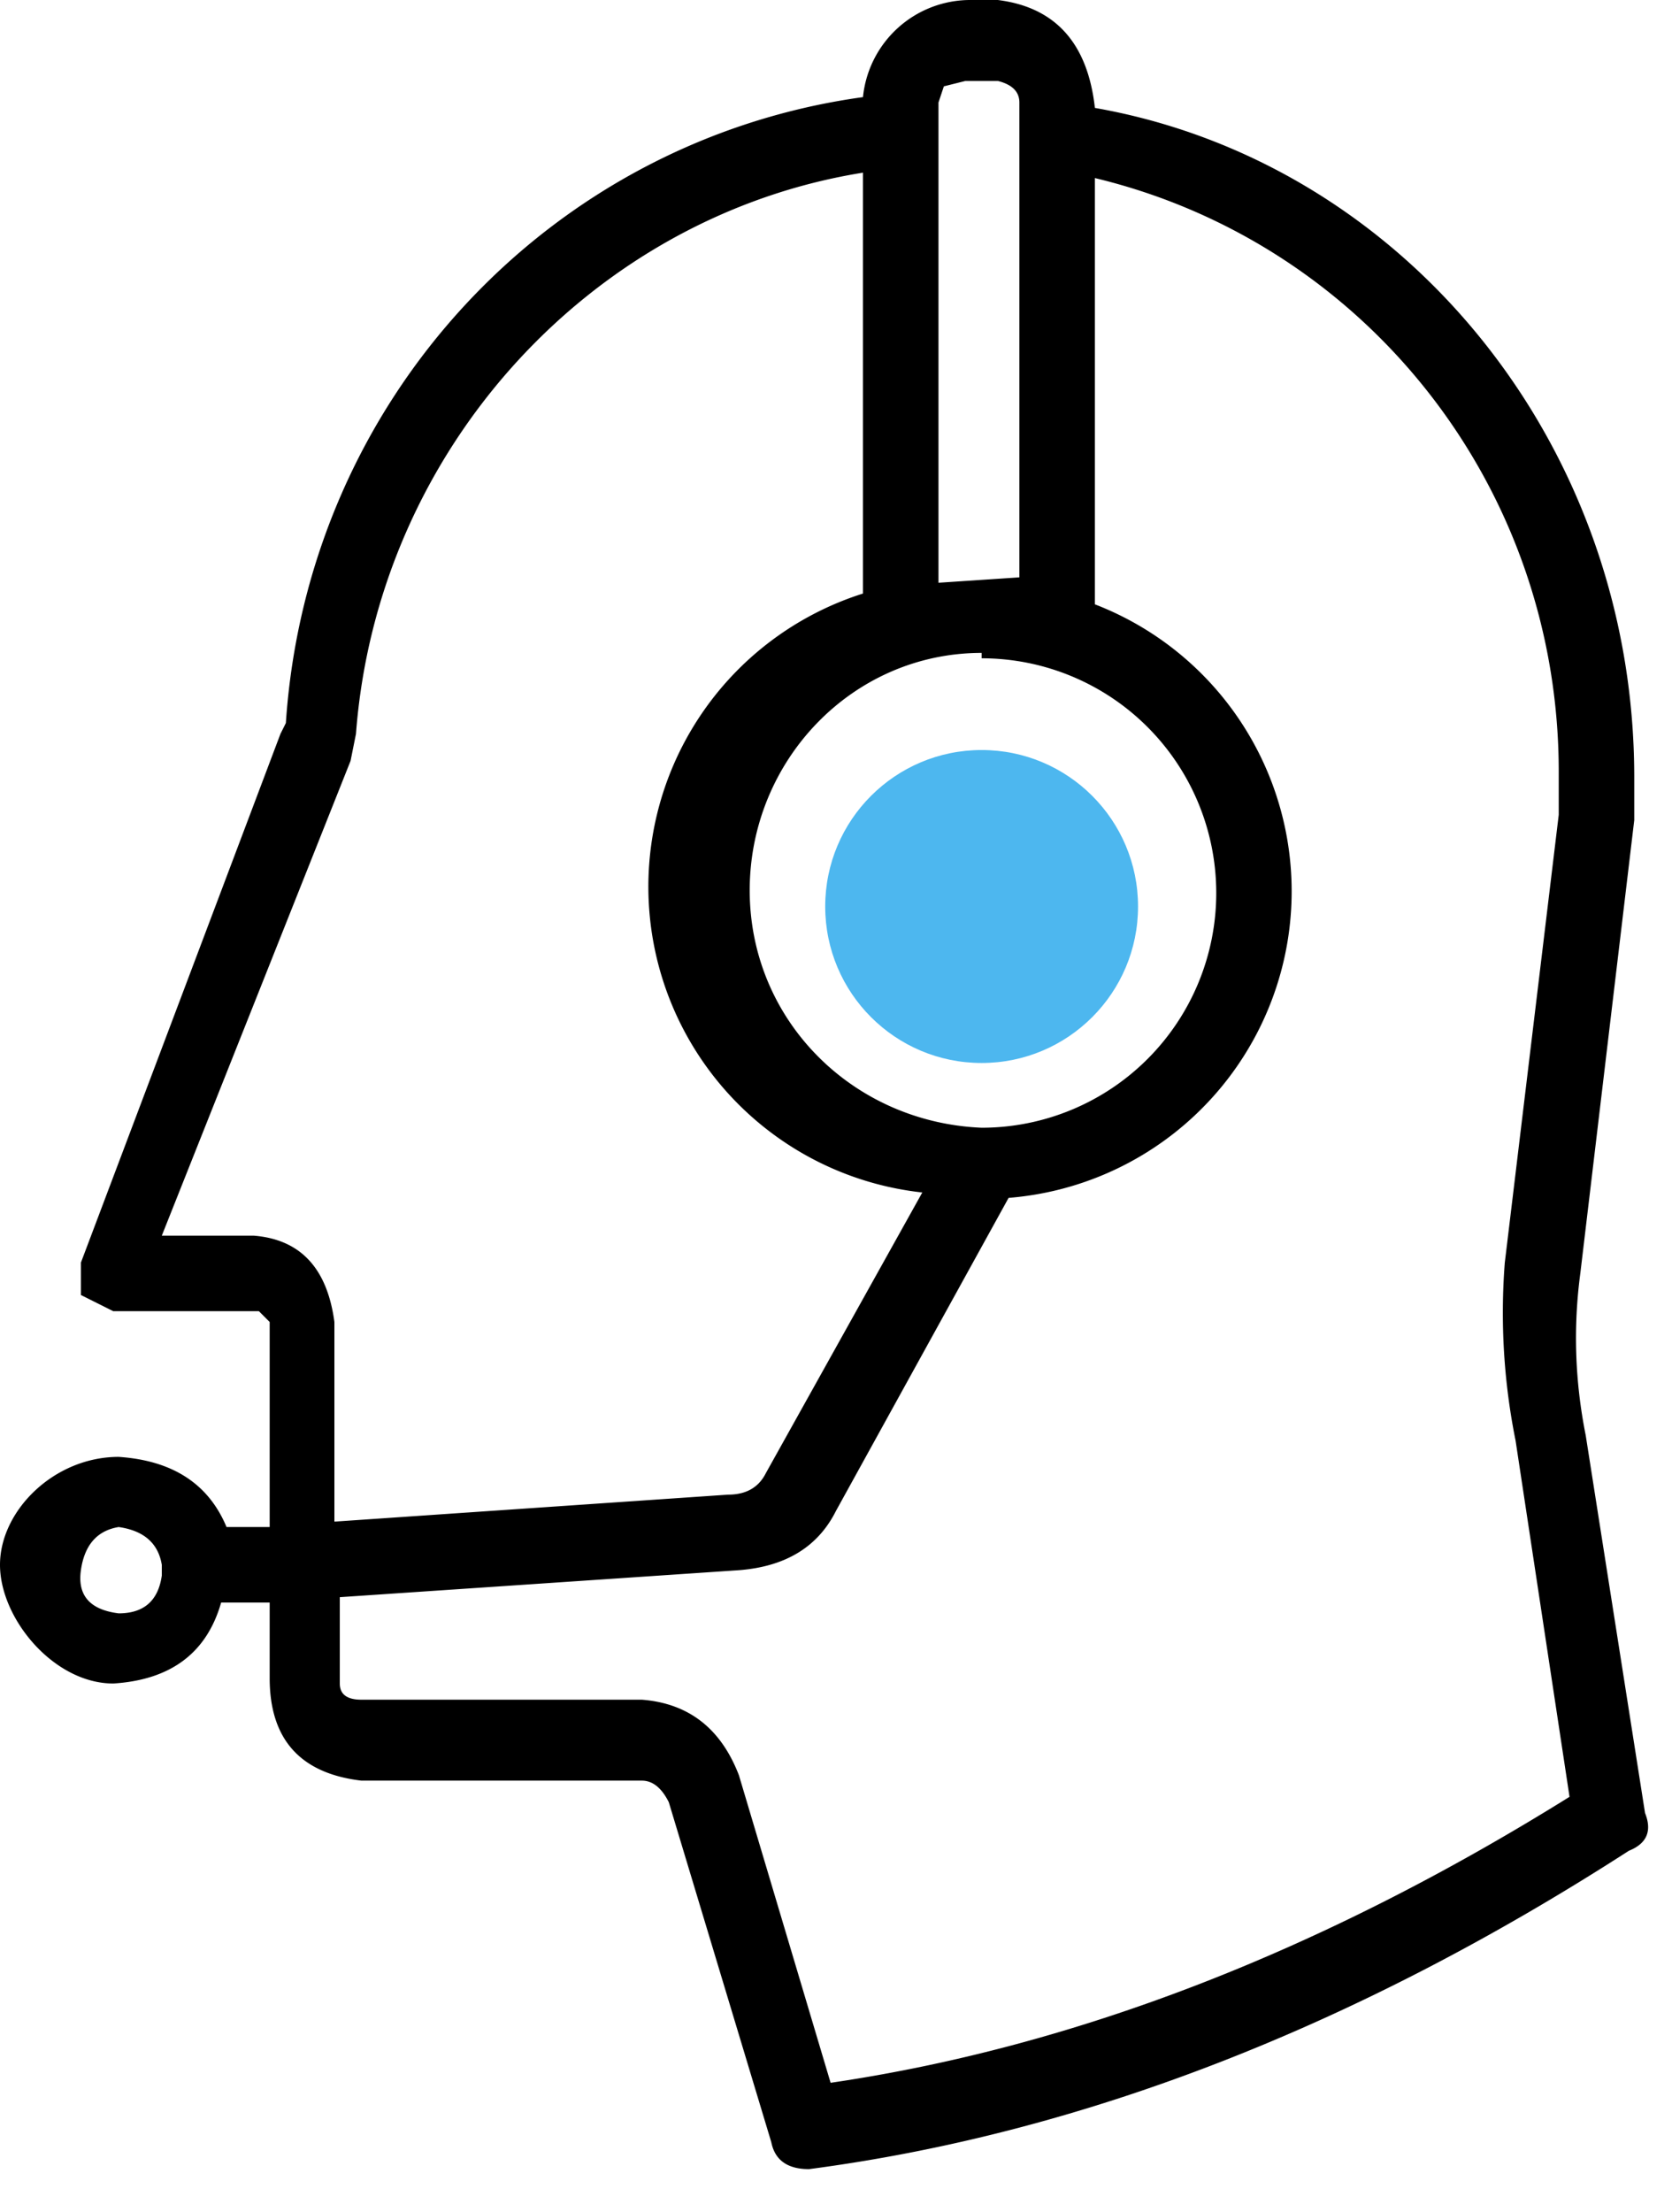
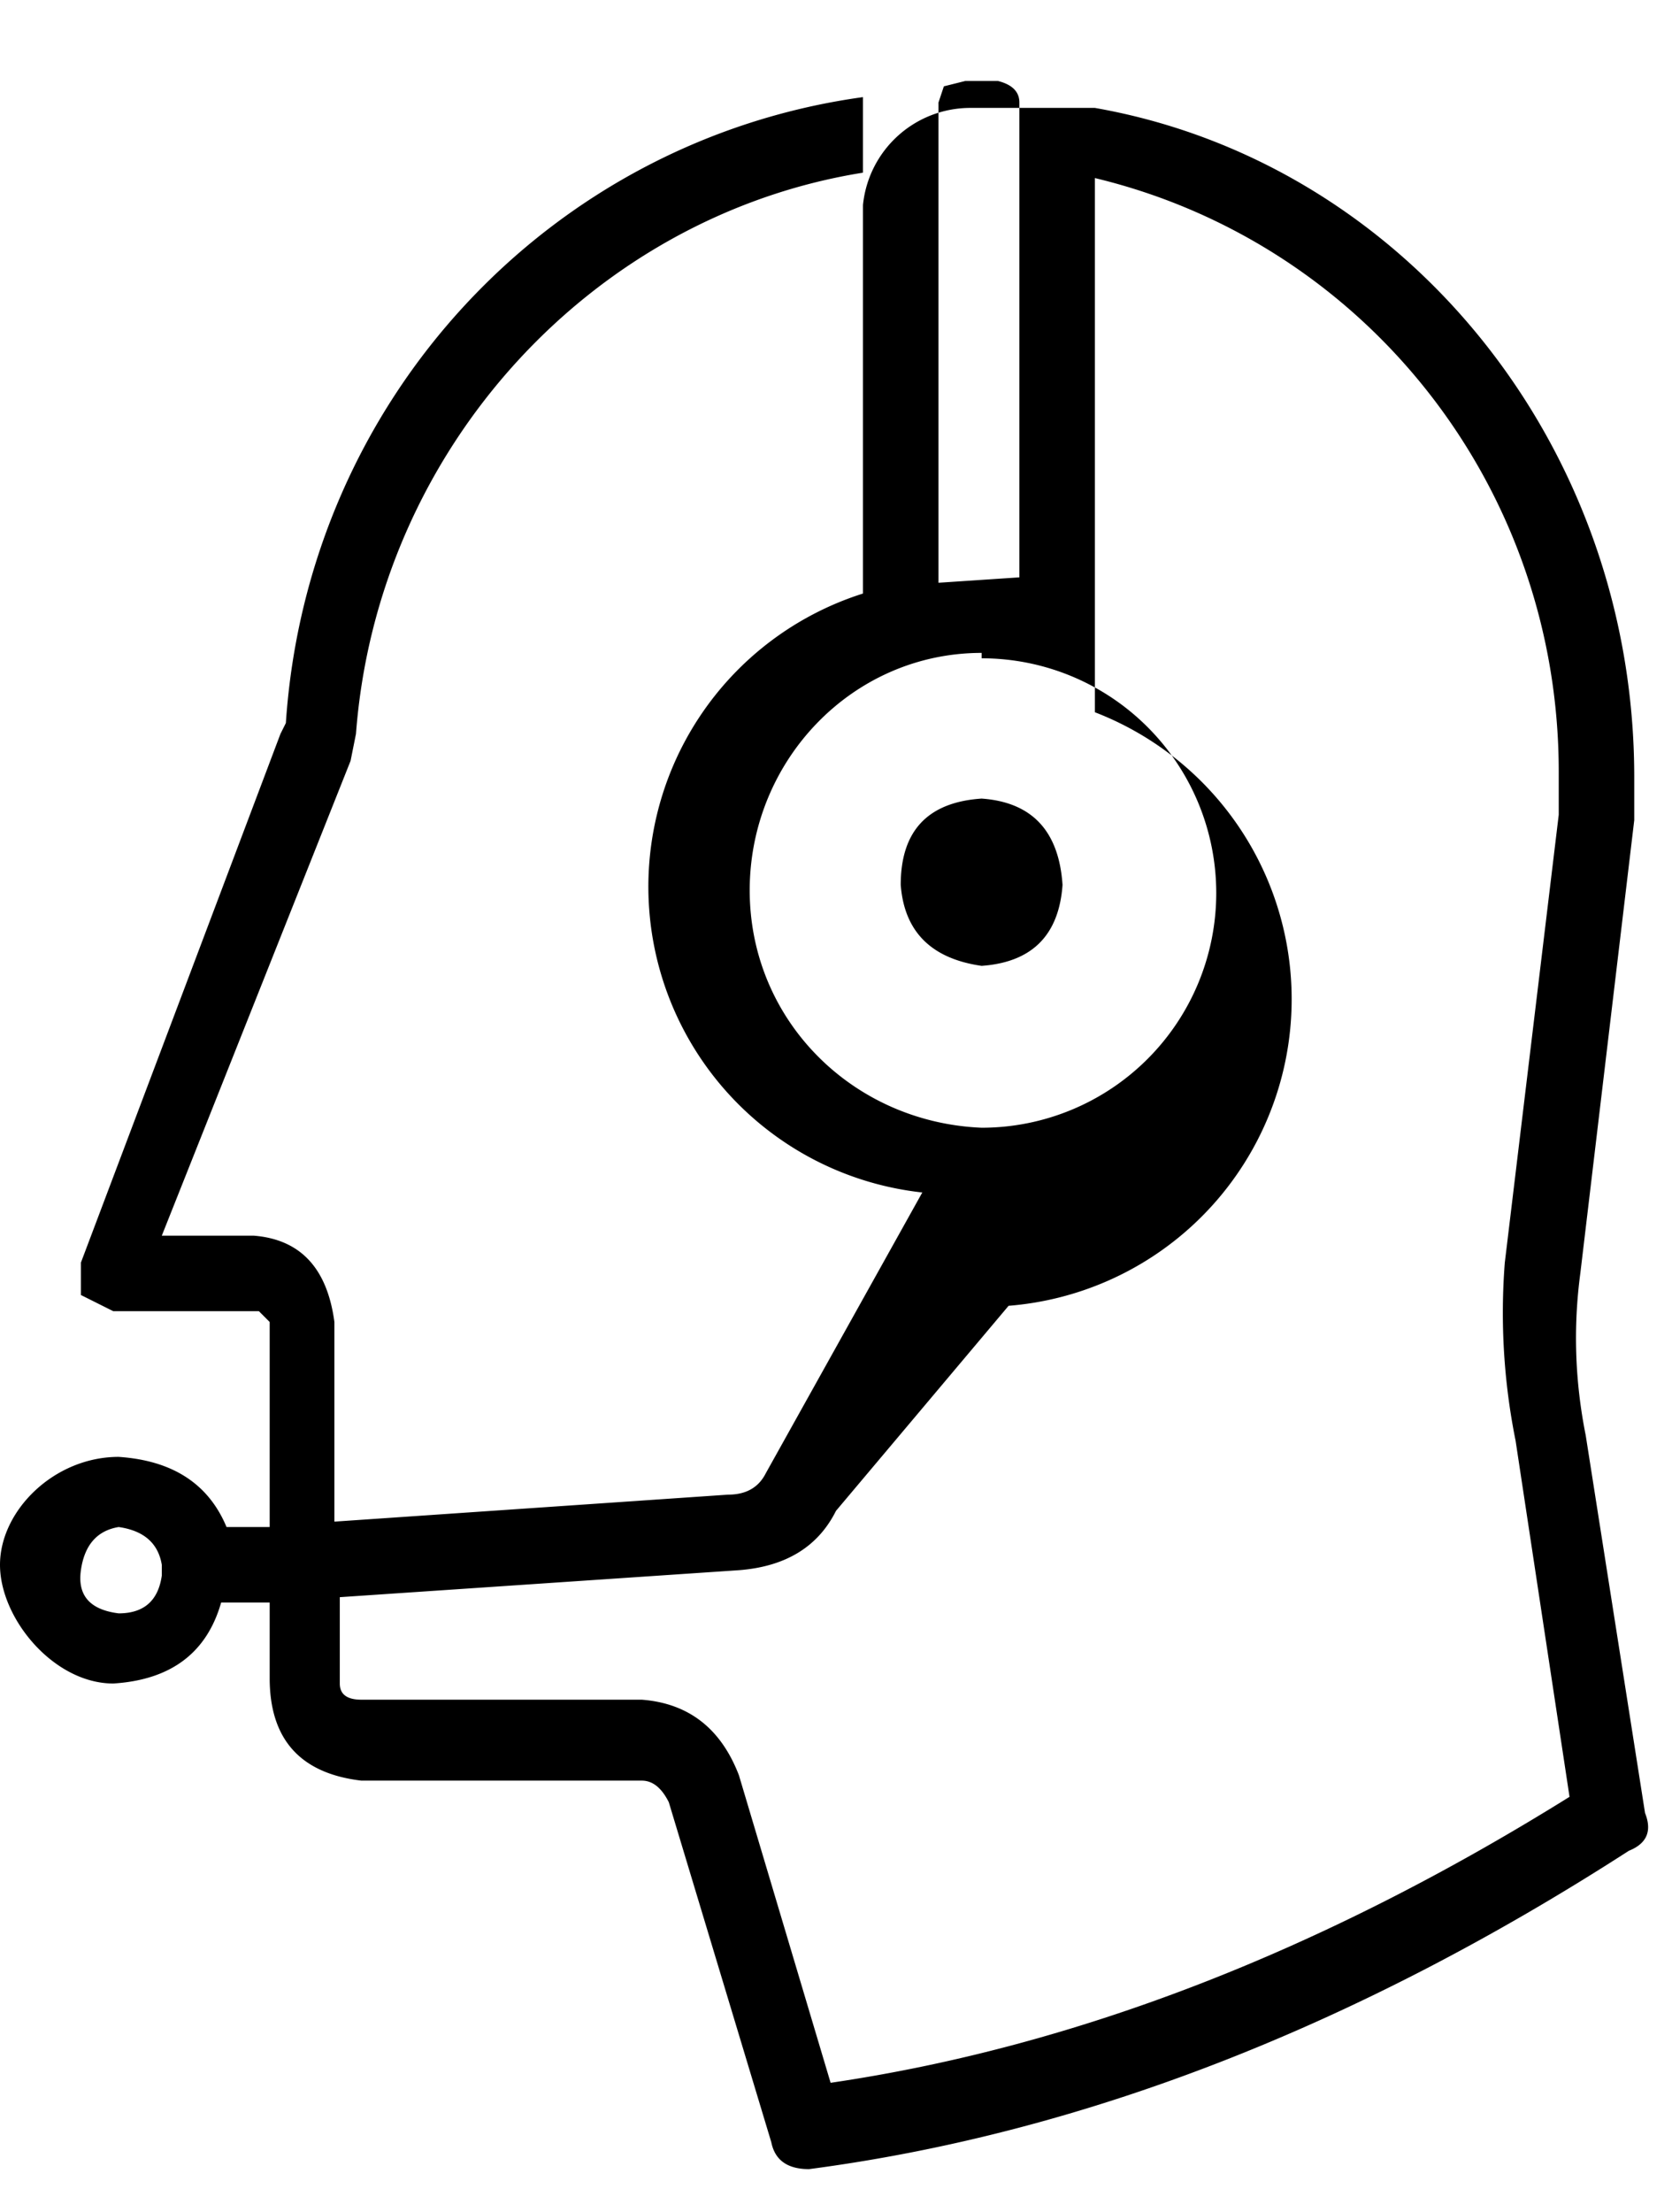
<svg xmlns="http://www.w3.org/2000/svg" fill="none" viewBox="0 0 31 41">
-   <path fill-rule="evenodd" clip-rule="evenodd" d="M16 1.8c-5.8.8-10.3 5.6-10.7 11.6l-.1.2-3.7 9.8v.6l.6.3h2.7l.2.2v3.8h-.8q-.5-1.2-2-1.3C1 27 0 28 0 29s1 2.2 2.1 2.2q1.6-.1 2-1.5H5v1.4q0 1.7 1.7 1.9h5.2q.3 0 .5.4l1.9 6.3q.1.5.7.5 7.6-1 15.2-5.9.5-.2.3-.7l-1.1-7q-.3-1.5-.1-3l1-8.4v-.8C30.3 8.2 26 3 20.3 2q-.2-1.8-1.8-2H18a2 2 0 0 0-2 1.8m4.3 9.4a5.7 5.7 0 0 1-1.6 11L15.5 28q-.5 1-1.8 1.1l-7.4.5v1.6q0 .3.4.3h5.2q1.3.1 1.8 1.4l1.7 5.7q6.8-1 13.7-5.3l-1-6.6a12 12 0 0 1-.2-3.3l1-8.3v-.8c0-5.3-3.6-9.8-8.6-11zM3 29q-.1-.6-.8-.7-.6.1-.7.8t.7.8q.7 0 .8-.7zM16 3.2C11 4 7 8.3 6.6 13.6l-.1.5L3 22.9h1.7q1.3.1 1.5 1.6v3.7l7.3-.5q.5 0 .7-.4l2.9-5.2A5.7 5.7 0 0 1 16 11zm2.2 9a4.3 4.3 0 0 1 0 8.7c-2.4-.1-4.3-2-4.3-4.4s1.9-4.4 4.3-4.4m0 2.7q1.4.1 1.5 1.6-.1 1.4-1.5 1.5-1.4-.2-1.5-1.5 0-1.5 1.5-1.6m.7-4.1V1.9q0-.3-.4-.4h-.6l-.4.1-.1.3v8.9z" fill="#000" />
-   <circle cx="18.2" cy="16.8" r="2.9" fill="#4DB7EF" />
+   <path fill-rule="evenodd" clip-rule="evenodd" d="M16 1.8c-5.8.8-10.3 5.6-10.7 11.6l-.1.2-3.7 9.8v.6l.6.3h2.7l.2.2v3.8h-.8q-.5-1.2-2-1.3C1 27 0 28 0 29s1 2.2 2.1 2.2q1.6-.1 2-1.5H5v1.4q0 1.7 1.7 1.9h5.2q.3 0 .5.4l1.9 6.3q.1.5.7.5 7.6-1 15.2-5.9.5-.2.3-.7l-1.1-7q-.3-1.5-.1-3l1-8.4v-.8C30.3 8.2 26 3 20.3 2H18a2 2 0 0 0-2 1.8m4.3 9.4a5.7 5.7 0 0 1-1.6 11L15.5 28q-.5 1-1.8 1.1l-7.4.5v1.6q0 .3.4.3h5.2q1.3.1 1.8 1.4l1.7 5.7q6.8-1 13.7-5.3l-1-6.6a12 12 0 0 1-.2-3.3l1-8.3v-.8c0-5.3-3.6-9.8-8.6-11zM3 29q-.1-.6-.8-.7-.6.1-.7.8t.7.8q.7 0 .8-.7zM16 3.2C11 4 7 8.3 6.6 13.6l-.1.5L3 22.9h1.7q1.3.1 1.5 1.6v3.7l7.3-.5q.5 0 .7-.4l2.9-5.2A5.7 5.7 0 0 1 16 11zm2.2 9a4.3 4.3 0 0 1 0 8.7c-2.4-.1-4.3-2-4.3-4.4s1.9-4.4 4.3-4.4m0 2.7q1.4.1 1.5 1.6-.1 1.4-1.5 1.5-1.4-.2-1.5-1.5 0-1.5 1.5-1.6m.7-4.1V1.9q0-.3-.4-.4h-.6l-.4.1-.1.3v8.9z" fill="#000" />
</svg>